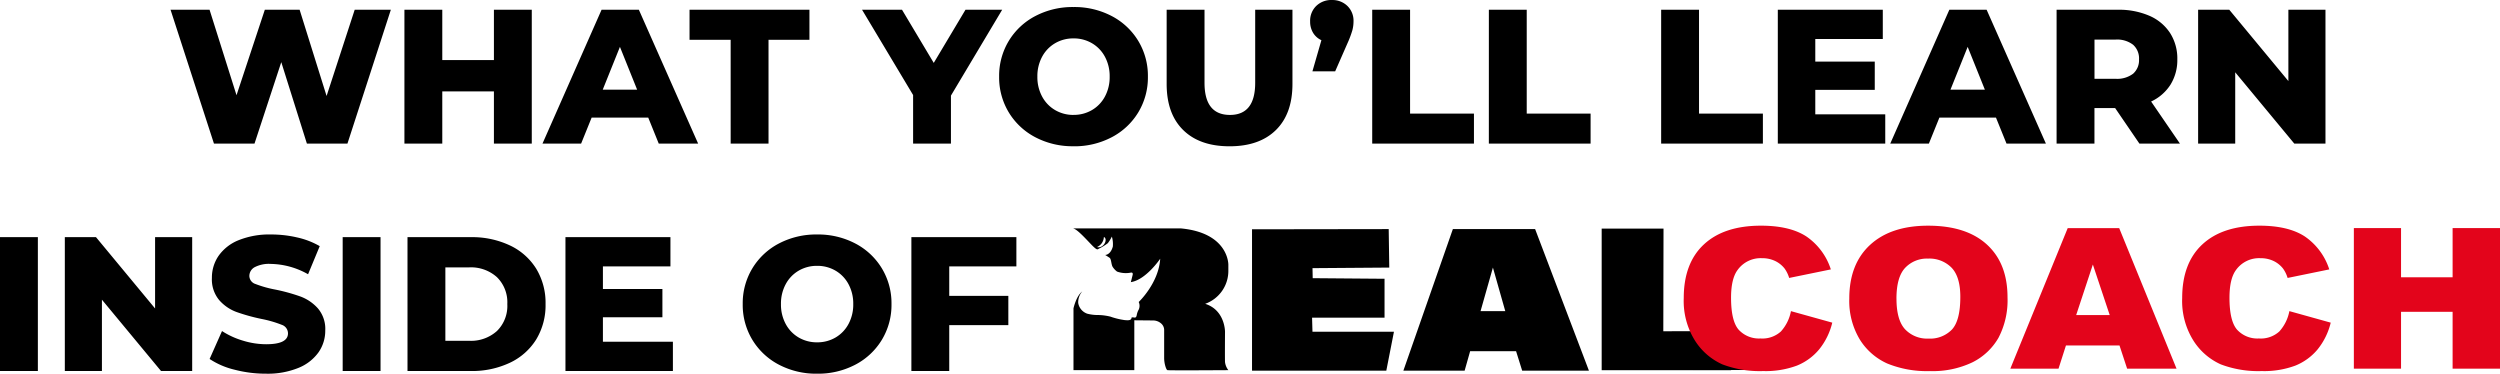
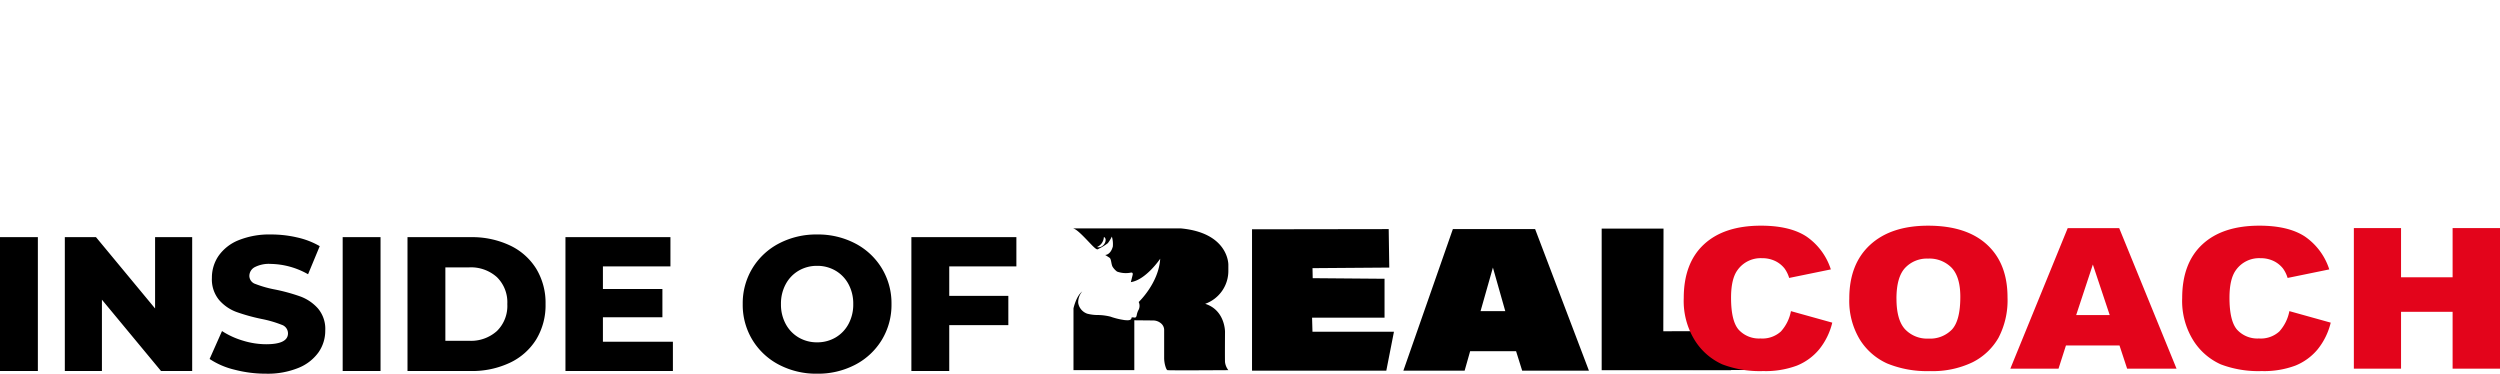
<svg xmlns="http://www.w3.org/2000/svg" width="483.721" height="72.305" viewBox="0 0 483.721 72.305">
  <g id="Group_3120" data-name="Group 3120" transform="translate(-188 -2227.213)">
    <g id="Group_3119" data-name="Group 3119" transform="translate(0.458)">
      <g id="Group_3108" data-name="Group 3108" transform="translate(363.996 2254.879)">
        <path id="Path_1" data-name="Path 1" d="M56.678-79.025l-20.779,0v.035c.838.154,2.939,2.61,3.818,3.453s.828.539,1.235.366a9.853,9.853,0,0,0,1.6-1,7.536,7.536,0,0,0,.779-1.272,5.129,5.129,0,0,1,.186,1.932c-.457,1.651-1.48,1.624-1.48,1.624s.527.319.856.55.3,1.222.574,1.724a3.493,3.493,0,0,0,.864.939,4.973,4.973,0,0,0,2.637.209c.587-.129.366.513.366.513l-.329,1.319c2.933-.439,5.681-4.527,5.681-4.527-.293,4.728-4.16,8.376-4.16,8.376a1.755,1.755,0,0,1,0,1.467,3.279,3.279,0,0,0-.385,1.081c-.129.661-.459.422-.753.422s-.232.034-.232.034c-.072.587-.628.553-1.307.5a14.017,14.017,0,0,1-2.8-.677,10.64,10.64,0,0,0-2.639-.313,8.127,8.127,0,0,1-1.852-.257,2.655,2.655,0,0,1-1.74-2.077,3.2,3.2,0,0,1,.787-2.229c-1.21.935-1.7,3.281-1.7,3.281V-51.6H47.674v-9.649l3.615.034a2.383,2.383,0,0,1,1.552.562,1.684,1.684,0,0,1,.607,1.19v5.432a5.787,5.787,0,0,0,.271,1.784c.108.331.239.616.376.647.342.077,11.775,0,11.775,0a3.163,3.163,0,0,1-.645-1.557c-.038-.8,0-5.851,0-5.851s.038-4.2-3.837-5.426A6.763,6.763,0,0,0,65.87-70.9l0-1.1s.114-6.154-9.193-7.027M40.533-75.393a.033.033,0,0,1-.008-.062,2.2,2.2,0,0,0,1.256-1.86c0-.028.025-.048.049-.034.773.433-.059,2.18-1.3,1.955" transform="translate(-4.652 95.554)" />
        <path id="Path_2" data-name="Path 2" d="M58.34-78.9l0,27.35,25.983,0L85.8-59.073l-15.764,0-.077-2.734H83.98l0-7.521-13.9-.114-.037-1.94,14.853-.111-.111-7.446Z" transform="translate(7.458 95.6)" />
        <path id="Path_3" data-name="Path 3" d="M102.851-78.939l-15.915,0L77.361-51.552l11.852,0,1.064-3.761h8.888l1.178,3.761h12.916ZM92.291-63.061l2.394-8.433,2.393,8.433Z" transform="translate(17.723 95.6)" />
        <path id="Path_4" data-name="Path 4" d="M121.459-59.133c-1.607-.055-7.252,0-7.252,0L114.248-79H102.282l0,27.389h25.033v-7.521Z" transform="translate(31.17 95.568)" />
        <rect id="Rectangle_1" data-name="Rectangle 1" width="10.656" height="3.852" transform="translate(151.097 40.076)" />
        <path id="Path_5" data-name="Path 5" d="M133.333-62.835l8,2.228a13.1,13.1,0,0,1-2.539,5.176,10.926,10.926,0,0,1-4.3,3.136,17.331,17.331,0,0,1-6.54,1.058,20.438,20.438,0,0,1-7.871-1.289,12.136,12.136,0,0,1-5.27-4.534,14.411,14.411,0,0,1-2.217-8.308q0-6.751,3.9-10.376t11.036-3.626q5.582,0,8.778,2.079a12.259,12.259,0,0,1,4.747,6.383l-8.063,1.652a6.158,6.158,0,0,0-.885-1.818,5.162,5.162,0,0,0-1.875-1.484,5.749,5.749,0,0,0-2.479-.52,5.5,5.5,0,0,0-4.756,2.3q-1.252,1.7-1.25,5.356,0,4.522,1.49,6.2a5.321,5.321,0,0,0,4.194,1.677,5.342,5.342,0,0,0,3.96-1.353,8.115,8.115,0,0,0,1.945-3.935" transform="translate(36.736 95.369)" fill="#e3041b" />
        <path id="Path_6" data-name="Path 6" d="M133.4-65.283q0-6.663,4.029-10.374t11.227-3.711q7.379,0,11.369,3.646t3.991,10.216a15.646,15.646,0,0,1-1.744,7.821,11.948,11.948,0,0,1-5.039,4.751,17.815,17.815,0,0,1-8.212,1.7,20.3,20.3,0,0,1-8.273-1.467,12.057,12.057,0,0,1-5.31-4.639,14.412,14.412,0,0,1-2.037-7.941m9.13.037q0,4.12,1.663,5.92a5.855,5.855,0,0,0,4.523,1.8,5.863,5.863,0,0,0,4.556-1.763q1.614-1.764,1.61-6.328,0-3.843-1.68-5.614A6,6,0,0,0,148.634-73a5.771,5.771,0,0,0-4.436,1.8q-1.674,1.8-1.672,5.957" transform="translate(47.962 95.37)" fill="#e3041b" />
        <path id="Path_7" data-name="Path 7" d="M174.76-56.354H164.4l-1.44,4.491h-9.323l11.105-27.2H174.7l11.1,27.2H176.24Zm-1.892-5.881-3.261-9.78-3.229,9.78Z" transform="translate(58.883 95.532)" fill="#e3041b" />
        <path id="Path_8" data-name="Path 8" d="M195.974-62.835l8,2.228a13.1,13.1,0,0,1-2.539,5.176,10.937,10.937,0,0,1-4.3,3.136,17.331,17.331,0,0,1-6.54,1.058,20.438,20.438,0,0,1-7.871-1.289,12.127,12.127,0,0,1-5.27-4.534,14.423,14.423,0,0,1-2.219-8.308q0-6.751,3.9-10.376t11.035-3.626q5.584,0,8.779,2.079a12.258,12.258,0,0,1,4.747,6.383l-8.063,1.652a6.117,6.117,0,0,0-.887-1.818,5.144,5.144,0,0,0-1.874-1.484,5.749,5.749,0,0,0-2.479-.52,5.5,5.5,0,0,0-4.758,2.3q-1.249,1.7-1.249,5.356,0,4.522,1.49,6.2a5.32,5.32,0,0,0,4.192,1.677,5.337,5.337,0,0,0,3.96-1.353,8.1,8.1,0,0,0,1.946-3.935" transform="translate(70.539 95.369)" fill="#e3041b" />
        <path id="Path_9" data-name="Path 9" d="M196.808-79.067h9.13v9.52h9.977v-9.52h9.17v27.2h-9.17v-11h-9.977v11h-9.13Z" transform="translate(82.182 95.532)" fill="#e3041b" />
      </g>
      <path id="Path_25156" data-name="Path 25156" d="M-97.458-25.9h7.326V0h-7.326Zm37.185,0V0H-66.3L-77.737-13.8V0h-7.178V-25.9h6.031l11.433,13.8V-25.9ZM-45.991.518a23.945,23.945,0,0,1-6.1-.777,15.016,15.016,0,0,1-4.81-2.072l2.4-5.4a15.562,15.562,0,0,0,4.033,1.85,15.353,15.353,0,0,0,4.514.7q4.218,0,4.218-2.109a1.746,1.746,0,0,0-1.2-1.647A22.114,22.114,0,0,0-46.8-10.064a36.9,36.9,0,0,1-4.884-1.35,8.221,8.221,0,0,1-3.367-2.312,6.249,6.249,0,0,1-1.406-4.292,7.43,7.43,0,0,1,1.295-4.274A8.666,8.666,0,0,1-51.3-25.308a15.915,15.915,0,0,1,6.308-1.11,22.253,22.253,0,0,1,5.032.573,15.41,15.41,0,0,1,4.366,1.684l-2.257,5.439a15.078,15.078,0,0,0-7.178-2,6.018,6.018,0,0,0-3.182.647,1.941,1.941,0,0,0-1,1.684,1.669,1.669,0,0,0,1.184,1.554,21.408,21.408,0,0,0,3.811,1.073,35.7,35.7,0,0,1,4.9,1.351,8.466,8.466,0,0,1,3.367,2.294,6.127,6.127,0,0,1,1.424,4.273,7.285,7.285,0,0,1-1.295,4.218A8.827,8.827,0,0,1-39.7-.61,15.714,15.714,0,0,1-45.991.518ZM-31.154-25.9h7.326V0h-7.326Zm12.543,0H-6.364a17.144,17.144,0,0,1,7.548,1.591A11.984,11.984,0,0,1,6.29-19.8,12.719,12.719,0,0,1,8.1-12.95,12.719,12.719,0,0,1,6.29-6.105,11.984,11.984,0,0,1,1.184-1.591,17.144,17.144,0,0,1-6.364,0H-18.611ZM-6.66-5.846A7.509,7.509,0,0,0-1.313-7.733,6.8,6.8,0,0,0,.7-12.95a6.8,6.8,0,0,0-2.016-5.217A7.509,7.509,0,0,0-6.66-20.054h-4.625V-5.846Zm39.4.185V0H11.951V-25.9H32.264v5.661H19.2v4.366H30.71V-10.4H19.2v4.736ZM60.643.518a15.491,15.491,0,0,1-7.382-1.739,13.066,13.066,0,0,1-5.143-4.81A13.046,13.046,0,0,1,46.25-12.95a13.046,13.046,0,0,1,1.868-6.919,13.066,13.066,0,0,1,5.143-4.81,15.491,15.491,0,0,1,7.382-1.739,15.491,15.491,0,0,1,7.382,1.739,13.066,13.066,0,0,1,5.143,4.81,13.046,13.046,0,0,1,1.868,6.919,13.046,13.046,0,0,1-1.868,6.919,13.066,13.066,0,0,1-5.143,4.81A15.491,15.491,0,0,1,60.643.518Zm0-6.068a6.937,6.937,0,0,0,3.552-.925,6.653,6.653,0,0,0,2.516-2.609,7.9,7.9,0,0,0,.925-3.866,7.9,7.9,0,0,0-.925-3.866,6.653,6.653,0,0,0-2.516-2.608,6.937,6.937,0,0,0-3.552-.925,6.937,6.937,0,0,0-3.552.925,6.653,6.653,0,0,0-2.516,2.608,7.9,7.9,0,0,0-.925,3.866,7.9,7.9,0,0,0,.925,3.866,6.653,6.653,0,0,0,2.516,2.609A6.937,6.937,0,0,0,60.643-5.55ZM86.21-20.239v5.7H97.643V-8.88H86.21V0H78.884V-25.9H99.2v5.661Z" transform="translate(285 2299)" />
    </g>
-     <path id="Path_25157" data-name="Path 25157" d="M-166.851-25.9-175.25,0h-7.844l-4.958-15.762L-193.232,0h-7.844l-8.4-25.9h7.548l5.217,16.539,5.476-16.539h6.734l5.217,16.687,5.439-16.687Zm27.269,0V0h-7.326V-10.1h-9.99V0h-7.326V-25.9h7.326v9.731h9.99V-25.9Zm22.533,20.868H-128L-130.036,0h-7.474l11.433-25.9h7.215L-107.392,0h-7.622Zm-2.146-5.4-3.33-8.288-3.33,8.288Zm18.093-9.657h-7.955V-25.9h23.2v5.809h-7.918V0H-101.1Zm42.624,10.8V0H-65.8V-9.4l-9.879-16.5h7.733l6.142,10.286L-55.666-25.9h7.1Zm23.717,9.8a15.491,15.491,0,0,1-7.382-1.739,13.066,13.066,0,0,1-5.143-4.81,13.046,13.046,0,0,1-1.868-6.919,13.046,13.046,0,0,1,1.868-6.919,13.066,13.066,0,0,1,5.143-4.81,15.491,15.491,0,0,1,7.382-1.739,15.491,15.491,0,0,1,7.381,1.739,13.066,13.066,0,0,1,5.143,4.81,13.046,13.046,0,0,1,1.868,6.919,13.046,13.046,0,0,1-1.868,6.919,13.066,13.066,0,0,1-5.143,4.81A15.491,15.491,0,0,1-34.761.518Zm0-6.068a6.937,6.937,0,0,0,3.552-.925,6.653,6.653,0,0,0,2.516-2.609,7.9,7.9,0,0,0,.925-3.866,7.9,7.9,0,0,0-.925-3.866,6.653,6.653,0,0,0-2.516-2.608,6.937,6.937,0,0,0-3.552-.925,6.937,6.937,0,0,0-3.552.925,6.653,6.653,0,0,0-2.516,2.608,7.9,7.9,0,0,0-.925,3.866,7.9,7.9,0,0,0,.925,3.866,6.653,6.653,0,0,0,2.516,2.609A6.937,6.937,0,0,0-34.761-5.55ZM-4.569.518q-5.772,0-8.972-3.145t-3.2-8.917V-25.9h7.326v14.134q0,6.216,4.921,6.216,4.884,0,4.884-6.216V-25.9H7.6v14.356q0,5.772-3.2,8.917T-4.569.518Zm19.8-28.3a4.132,4.132,0,0,1,3,1.147,3.985,3.985,0,0,1,1.184,3,6.719,6.719,0,0,1-.222,1.7,19.53,19.53,0,0,1-.962,2.553l-2.368,5.4h-4.4l1.739-6.031a3.619,3.619,0,0,1-1.609-1.425,4.154,4.154,0,0,1-.573-2.2,3.985,3.985,0,0,1,1.184-3A4.18,4.18,0,0,1,15.226-27.787ZM23.033-25.9h7.326V-5.809H42.717V0H23.033Zm22.57,0h7.326V-5.809H65.287V0H45.6Zm33.337,0h7.326V-5.809H98.624V0H78.939ZM122.3-5.661V0H101.51V-25.9h20.313v5.661H108.762v4.366h11.507V-10.4H108.762v4.736Zm21.423.629H132.775L130.74,0h-7.474L134.7-25.9h7.215L153.384,0h-7.622Zm-2.146-5.4-3.33-8.288-3.33,8.288Zm25.2,3.552h-4V0h-7.326V-25.9H167.3a14.772,14.772,0,0,1,6.105,1.165,9.054,9.054,0,0,1,4,3.33,9.13,9.13,0,0,1,1.406,5.087,9.021,9.021,0,0,1-1.313,4.9,8.884,8.884,0,0,1-3.756,3.274L179.321,0h-7.844Zm4.625-9.435a3.53,3.53,0,0,0-1.147-2.812,5.053,5.053,0,0,0-3.4-1h-4.07v7.585h4.07a5.118,5.118,0,0,0,3.4-.981A3.474,3.474,0,0,0,171.4-16.317ZM207.477-25.9V0h-6.031L190.014-13.8V0h-7.178V-25.9h6.031L200.3-12.1V-25.9Z" transform="translate(430.475 2255)" />
  </g>
</svg>